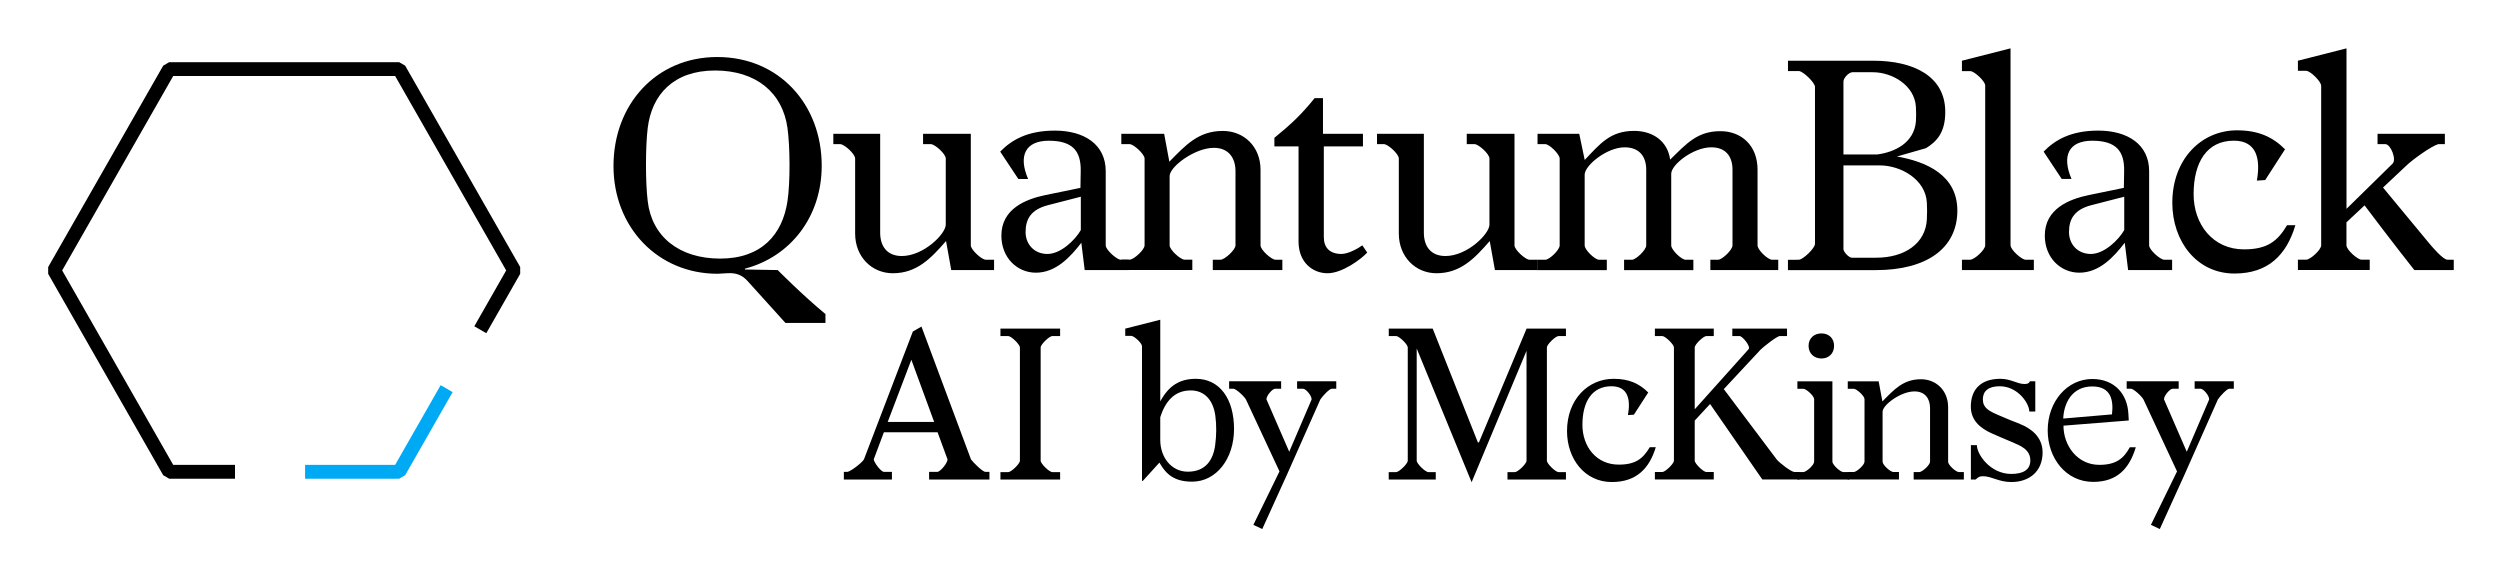
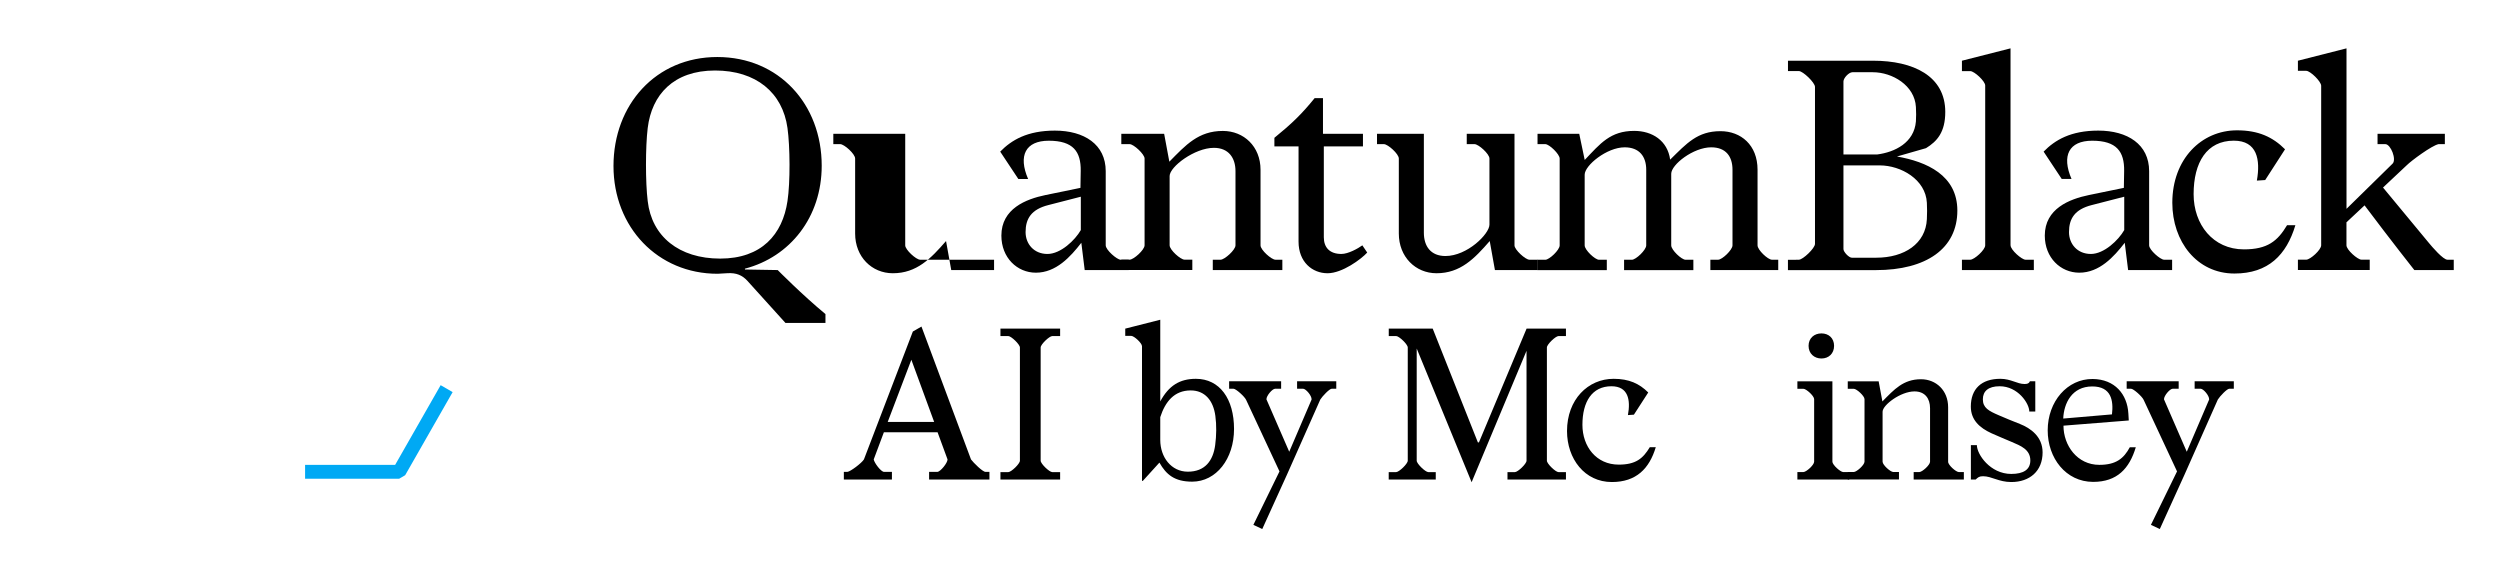
<svg xmlns="http://www.w3.org/2000/svg" role="img" viewBox="11.73 0.73 534.04 123.04">
  <title>QuantumBlack Labs (hosting) logo</title>
  <style>svg {enable-background:new 0 0 572.72 125.26}</style>
  <g id="Layer_1">
-     <path d="M98.28 14.76L97 14.01H47.87l-1.28.75-24.57 43.01v1.46l24.57 43.01 1.28.75h14.06v-2.96h-13.2L25.01 58.5l23.72-41.53h47.41l23.72 41.53-6.81 11.93 2.56 1.48 7.24-12.68v-1.46z" />
    <path fill="#00a9f4" d="M105.86 83.01l-9.72 17.02H76.9v2.96H97l1.28-.75 10.14-17.75z" />
-     <path d="M142.78 36.19c0-13.08 9.03-23.28 22.18-23.28s22.3 10.08 22.3 23.22c0 11-6.76 19.47-16.4 21.99v.18l7 .12s5.28 5.34 10.2 9.4v1.9h-8.54l-8.11-8.97c-1.11-1.23-2.4-1.78-4.3-1.66l-2.09.12c-12.78.01-22.24-9.94-22.24-23.02zm7.31 7.49c.86 7.56 6.7 12.29 15.48 12.29 8.85 0 13.33-5.16 14.38-12.29.61-3.99.55-11.67 0-15.6-1.04-7.56-6.7-12.29-15.48-12.29-8.85 0-13.52 5.16-14.38 12.29-.49 4.05-.49 11.61 0 15.6zm72.21 12.53h1.78v2.21h-9.15l-1.11-6.2c-3.26 3.75-6.27 6.88-11.37 6.88-4.48 0-8.05-3.5-8.05-8.48V34.59c0-.98-2.33-3.07-3.19-3.07h-1.47v-2.21h10.01v21.13c0 2.89 1.47 4.98 4.61 4.98 4.67 0 9.4-4.73 9.4-6.7V34.59c0-.98-2.33-3.07-3.19-3.07h-1.66v-2.21h10.2v23.84c-.01.91 2.32 3.06 3.19 3.06zm20.42-3.62c-2.33 3.01-5.41 6.39-9.71 6.39-3.99 0-7.37-3.19-7.37-7.92 0-5.77 5.28-7.8 9.4-8.66l7.49-1.54.06-3.62c.06-4.12-1.6-6.45-6.82-6.45-4.98 0-6.57 3.19-4.42 8.17h-2.09l-3.87-5.84c2.4-2.46 5.77-4.49 11.67-4.49 6.27 0 10.87 2.95 10.87 8.66v15.85c0 .98 2.4 3.07 3.19 3.07h1.72v2.21h-9.4l-.72-5.83zm-7.06-8.05c-3.62.92-4.85 2.89-4.85 5.77 0 2.52 1.78 4.67 4.67 4.67 2.83 0 5.9-2.95 7.13-5.1v-7.13l-6.95 1.79z" />
+     <path d="M142.78 36.19c0-13.08 9.03-23.28 22.18-23.28s22.3 10.08 22.3 23.22c0 11-6.76 19.47-16.4 21.99v.18l7 .12s5.28 5.34 10.2 9.4v1.9h-8.54l-8.11-8.97c-1.11-1.23-2.4-1.78-4.3-1.66l-2.09.12c-12.78.01-22.24-9.94-22.24-23.02zm7.31 7.49c.86 7.56 6.7 12.29 15.48 12.29 8.85 0 13.33-5.16 14.38-12.29.61-3.99.55-11.67 0-15.6-1.04-7.56-6.7-12.29-15.48-12.29-8.85 0-13.52 5.16-14.38 12.29-.49 4.05-.49 11.61 0 15.6zm72.21 12.53h1.78v2.21h-9.15l-1.11-6.2c-3.26 3.75-6.27 6.88-11.37 6.88-4.48 0-8.05-3.5-8.05-8.48V34.59c0-.98-2.33-3.07-3.19-3.07h-1.47v-2.21h10.01v21.13V34.59c0-.98-2.33-3.07-3.19-3.07h-1.66v-2.21h10.2v23.84c-.01.91 2.32 3.06 3.19 3.06zm20.42-3.62c-2.33 3.01-5.41 6.39-9.71 6.39-3.99 0-7.37-3.19-7.37-7.92 0-5.77 5.28-7.8 9.4-8.66l7.49-1.54.06-3.62c.06-4.12-1.6-6.45-6.82-6.45-4.98 0-6.57 3.19-4.42 8.17h-2.09l-3.87-5.84c2.4-2.46 5.77-4.49 11.67-4.49 6.27 0 10.87 2.95 10.87 8.66v15.85c0 .98 2.4 3.07 3.19 3.07h1.72v2.21h-9.4l-.72-5.83zm-7.06-8.05c-3.62.92-4.85 2.89-4.85 5.77 0 2.52 1.78 4.67 4.67 4.67 2.83 0 5.9-2.95 7.13-5.1v-7.13l-6.95 1.79z" />
    <path d="M284.19 56.21h1.47v2.21H270.8v-2.21h1.66c.86 0 3.19-2.09 3.19-3.07V37.29c0-2.83-1.47-4.98-4.61-4.98-4.12 0-9.46 4.05-9.46 6.02v14.8c0 .98 2.33 3.07 3.19 3.07h1.66v2.21h-15.17V56.2h1.78c.86 0 3.19-2.09 3.19-3.07V34.59c0-.92-2.33-3.07-3.19-3.07h-1.78v-2.21h9.15l1.11 5.96c3.5-3.56 6.21-6.57 11.43-6.57 4.48 0 8.05 3.32 8.05 8.29v16.16c0 .97 2.33 3.06 3.19 3.06zm11.13 2.89c-3.26 0-6.2-2.4-6.2-6.76V32.01h-5.16v-1.84c3.62-2.95 5.77-4.98 8.6-8.48h1.78v7.62h8.54v2.7h-8.36v19.41c0 2.15 1.23 3.56 3.75 3.56 1.47 0 3.56-1.17 4.48-1.84l1.04 1.54c-1.28 1.41-5.34 4.42-8.47 4.42zm43.12-2.89h1.78v2.21h-9.15l-1.11-6.2c-3.26 3.75-6.27 6.88-11.37 6.88-4.48 0-8.05-3.5-8.05-8.48V34.59c0-.98-2.33-3.07-3.19-3.07h-1.47v-2.21h10.01v21.13c0 2.89 1.47 4.98 4.61 4.98 4.67 0 9.4-4.73 9.4-6.7V34.59c0-.98-2.33-3.07-3.19-3.07h-1.66v-2.21h10.2v23.84c-.01.91 2.33 3.06 3.19 3.06z" />
    <path d="M390.24 56.21h1.35v2.21h-14.5v-2.21h1.66c.86 0 3.07-2.09 3.07-3.07V36.99c0-2.83-1.41-4.79-4.55-4.79-3.81 0-8.54 3.69-8.54 5.65v15.3c0 .98 2.21 3.07 3.07 3.07h1.66v2.21h-14.8v-2.21h1.66c.86 0 3.07-2.09 3.07-3.07V36.99c0-2.83-1.47-4.79-4.61-4.79-3.81 0-8.54 3.87-8.54 5.84v15.11c0 .98 2.21 3.07 3.07 3.07h1.66v2.21h-14.8v-2.21h1.66c.86 0 3.07-2.09 3.07-3.07V34.59c0-.92-2.21-3.07-3.07-3.07h-1.66v-2.21h8.91l1.17 5.59c3.32-3.5 5.47-6.21 10.57-6.21 3.87 0 7.13 2.09 7.68 6.14 3.56-3.5 5.84-6.08 10.75-6.08 4.36 0 7.92 2.95 7.92 8.23v16.16c-.01.98 2.21 3.07 3.07 3.07zm5.76 0c.86 0 3.44-2.46 3.44-3.38V19.29c0-.92-2.58-3.38-3.44-3.38h-2.33V13.7h18.18c8.6 0 15.42 3.26 15.42 10.94 0 4.3-1.72 6.27-4.12 7.74l-6.2 1.78c6.33 1.11 12.9 3.99 12.9 11.55 0 8.11-6.63 12.72-17.39 12.72h-18.8v-2.21H396zm9.52-38.08v15.6h7.19c3.81-.49 7.92-2.52 8.29-7.07.06-.8.06-2.15 0-3.07-.25-4.61-5.04-7.43-9.21-7.43h-4.36c-.74 0-1.91 1.23-1.91 1.97zm17.82 29.42c.06-1.11.06-2.4 0-3.5-.25-4.98-5.53-7.99-10.08-7.99h-7.74v17.88c0 .61 1.17 1.84 1.78 1.84h5.22c6.03 0 10.57-3.01 10.82-8.23zm17.88 5.59c0 .98 2.4 3.07 3.19 3.07h1.78v2.21h-15.36v-2.21h1.78c.86 0 3.19-2.09 3.19-3.07V18.99c0-.92-2.33-3.07-3.19-3.07h-1.78V13.7l10.38-2.64v42.08zm24.39-.55c-2.33 3.01-5.41 6.39-9.71 6.39-3.99 0-7.37-3.19-7.37-7.92 0-5.77 5.28-7.8 9.4-8.66l7.49-1.54.06-3.62c.06-4.12-1.6-6.45-6.82-6.45-4.98 0-6.57 3.19-4.42 8.17h-2.09l-3.87-5.84c2.4-2.46 5.77-4.49 11.67-4.49 6.27 0 10.87 2.95 10.87 8.66v15.85c0 .98 2.4 3.07 3.19 3.07h1.72v2.21h-9.4l-.72-5.83zm-7.06-8.05c-3.62.92-4.85 2.89-4.85 5.77 0 2.52 1.78 4.67 4.67 4.67 2.83 0 5.9-2.95 7.13-5.1v-7.13l-6.95 1.79zm30.37-13.76c-5.77 0-8.6 4.61-8.6 11.43 0 6.45 4.12 11.79 10.75 11.79 5.04 0 7.19-1.78 9.21-5.16h1.78c-1.9 6.33-5.77 10.32-13.02 10.32-8.05 0-13.27-6.88-13.27-15.11 0-9.34 6.21-15.48 13.82-15.48 4.55 0 7.62 1.41 10.26 4.05l-4.24 6.57-1.78.12c.8-4.48.06-8.53-4.91-8.53zm24.06 14.56l9.83-9.64c.92-.86-.37-4.18-1.54-4.18h-1.66v-2.21h14.38v2.21h-1.35c-1.47.31-5.84 3.56-6.76 4.48l-5.1 4.79 9.71 11.73c.8.98 3.13 3.69 4.05 3.69h1.35v2.21h-8.42s-4.91-6.2-10.63-13.82l-3.87 3.62v4.91c0 .98 2.4 3.07 3.19 3.07h1.78v2.21H502.6V56.2h1.78c.86 0 3.19-2.09 3.19-3.07V19.05c0-.92-2.33-3.19-3.19-3.19h-1.78V13.7l10.38-2.64v34.28z" />
    <g>
      <path d="M208.57 70.49l10.58 28.38c.53.71 2.48 2.66 3.1 2.66h.84v1.64H210.2v-1.64h1.77c.66-.04 2.17-1.9 2.17-2.66l-2.13-5.8h-11.47l-2.17 5.8c.13.75 1.55 2.66 2.21 2.66h1.68v1.64h-10.27v-1.64h.75c.62-.04 3.05-1.86 3.54-2.66l10.45-27.32 1.84-1.06zm2.71 20.37l-4.87-13.28-5.05 13.28h9.92zm15.84-18.34h-1.68v-1.59h12.75v1.59h-1.68c-.62 0-2.48 1.77-2.48 2.44v24.18c0 .66 1.86 2.44 2.48 2.44h1.68v1.59h-12.75v-1.59h1.68c.62 0 2.48-1.77 2.48-2.44V74.96c0-.66-1.86-2.44-2.48-2.44zm40.07 9.13c5.09 0 8.15 4.29 8.15 10.72 0 6.38-3.81 11.25-8.94 11.25-3.76 0-5.54-1.5-7-4.07l-3.54 3.9h-.18V74.69c0-.66-1.68-2.21-2.3-2.21h-1.28v-1.55l7.48-1.9v17.45c1.81-3.37 4.16-4.83 7.61-4.83zm-7.61 8.19v4.87c0 3.68 2.35 6.78 5.89 6.78 3.67 0 5.4-2.35 5.84-5.67.27-1.99.31-4.29.04-6.24-.44-3.32-2.26-5.45-5.27-5.45-3.53 0-5.44 2.43-6.5 5.71z" />
      <path d="M275.22 83.77h-.93v-1.59h11.11v1.59h-1.28c-.58 0-1.86 1.46-1.86 2.26l4.87 11.2 4.78-11.16c.04-.84-1.24-2.3-1.82-2.3h-1.28v-1.59h8.37v1.59h-.97c-.49 0-1.99 1.59-2.44 2.3l-7.13 16.07-5.27 11.6-1.9-.89 5.58-11.42-7.13-15.28c-.31-.7-2.17-2.38-2.7-2.38zm34.76-11.25h-1.59v-1.59h9.39l9.65 24.31h.22l10.18-24.31h8.41v1.59h-1.59c-.62 0-2.48 1.77-2.48 2.44v24.18c0 .66 1.86 2.44 2.48 2.44h1.59v1.59h-12.49v-1.59h1.59c.62 0 2.48-1.77 2.48-2.44V75.67l-11.73 28.07-11.73-28.56v23.96c0 .66 1.86 2.44 2.48 2.44h1.59v1.59h-10.05v-1.59h1.59c.62 0 2.48-1.77 2.48-2.44V74.96c.01-.66-1.85-2.44-2.47-2.44zm45.98 10.72c-4.16 0-6.2 3.32-6.2 8.24 0 4.65 2.97 8.5 7.75 8.5 3.63 0 5.18-1.28 6.64-3.72h1.28c-1.37 4.56-4.16 7.44-9.39 7.44-5.8 0-9.57-4.96-9.57-10.89 0-6.73 4.47-11.16 9.96-11.16 3.28 0 5.49 1.02 7.39 2.92l-3.06 4.74-1.28.09c.6-3.24.07-6.16-3.52-6.16z" />
-       <path d="M383.33 72.52h-1.55v-1.59h11.69v1.59h-1.55c-.62 0-3.67 2.44-4.12 2.92l-7.84 8.41 11.29 15.01c.53.71 3.14 2.7 3.81 2.7h1.06v1.59h-7.93l-11.16-16.12-3.28 3.54v8.55c0 .66 1.86 2.44 2.48 2.44h1.59v1.59h-12.58v-1.59h1.59c.62 0 2.48-1.77 2.48-2.44V74.96c0-.66-1.86-2.44-2.48-2.44h-1.59v-1.59h12.58v1.59h-1.59c-.62 0-2.48 1.77-2.48 2.44v13.2l11.51-12.84c.51-.58-1.31-2.8-1.93-2.8z" />
      <path d="M403.17 99.36c0 .71 1.73 2.21 2.3 2.21h1.28v1.59h-11.07v-1.59h1.28c.62 0 2.3-1.51 2.3-2.21V85.99c0-.67-1.68-2.21-2.3-2.21h-1.28v-1.59h7.48v17.17zm-2.35-27.41c1.55 0 2.7 1.02 2.7 2.66 0 1.64-1.15 2.7-2.7 2.7s-2.75-1.06-2.75-2.7c0-1.64 1.2-2.66 2.75-2.66z" />
      <path d="M430.18 101.57h1.06v1.59h-10.72v-1.59h1.2c.62 0 2.3-1.51 2.3-2.21V87.93c0-2.04-1.06-3.59-3.32-3.59-2.97 0-6.82 2.92-6.82 4.34v10.67c0 .71 1.68 2.21 2.3 2.21h1.2v1.59h-10.94v-1.59h1.28c.62 0 2.3-1.51 2.3-2.21V85.99c0-.67-1.68-2.21-2.3-2.21h-1.28v-1.59h6.6l.8 4.29c2.52-2.57 4.47-4.74 8.24-4.74 3.23 0 5.8 2.39 5.8 5.98v11.65c-.01.7 1.68 2.2 2.3 2.2zm11.19.4c2.61 0 4.07-.93 4.07-2.88 0-2.35-2.08-3.14-3.94-3.94-1.46-.62-2.66-1.11-4.34-1.86-2.52-1.15-4.43-2.83-4.43-5.71 0-3.76 2.26-5.93 6.29-5.93 2.3 0 3.59 1.11 5.18 1.11.62 0 .97-.13 1.15-.58h1.15v6.46h-1.28c0-1.73-2.44-5.4-6.33-5.4-2.44 0-3.59 1.06-3.59 2.79 0 1.82 1.24 2.48 3.41 3.41 1.59.67 2.79 1.2 4.52 1.86 2.26.89 4.83 2.7 4.83 6.07 0 3.99-2.75 6.33-6.69 6.33-2.66 0-4.21-1.24-6.02-1.24-.84 0-1.06.22-1.59.71h-1.02v-7.35h1.28c0 1.94 2.83 6.15 7.35 6.15zm7.78-9.3c0-6.2 4.21-11.03 9.61-10.98 4.74.04 7.39 3.28 7.62 7.35l.09 1.51-13.95 1.11c0 4.21 2.92 8.37 7.66 8.37 3.59 0 5.22-1.37 6.51-3.76h1.28c-1.37 4.56-3.99 7.4-9.12 7.4-5.85-.02-9.7-5.11-9.7-11zm9.52-9.39c-4.34 0-6.07 3.59-6.2 6.86l10.41-.89c.35-2.95-.14-5.97-4.21-5.97zm8.28.49h-.93v-1.59h11.11v1.59h-1.28c-.58 0-1.86 1.46-1.86 2.26l4.87 11.2 4.78-11.16c.04-.84-1.24-2.3-1.82-2.3h-1.28v-1.59h8.37v1.59h-.97c-.49 0-1.99 1.59-2.44 2.3l-7.13 16.07-5.27 11.6-1.9-.89 5.58-11.42-7.13-15.28c-.3-.7-2.16-2.38-2.7-2.38z" />
    </g>
  </g>
</svg>